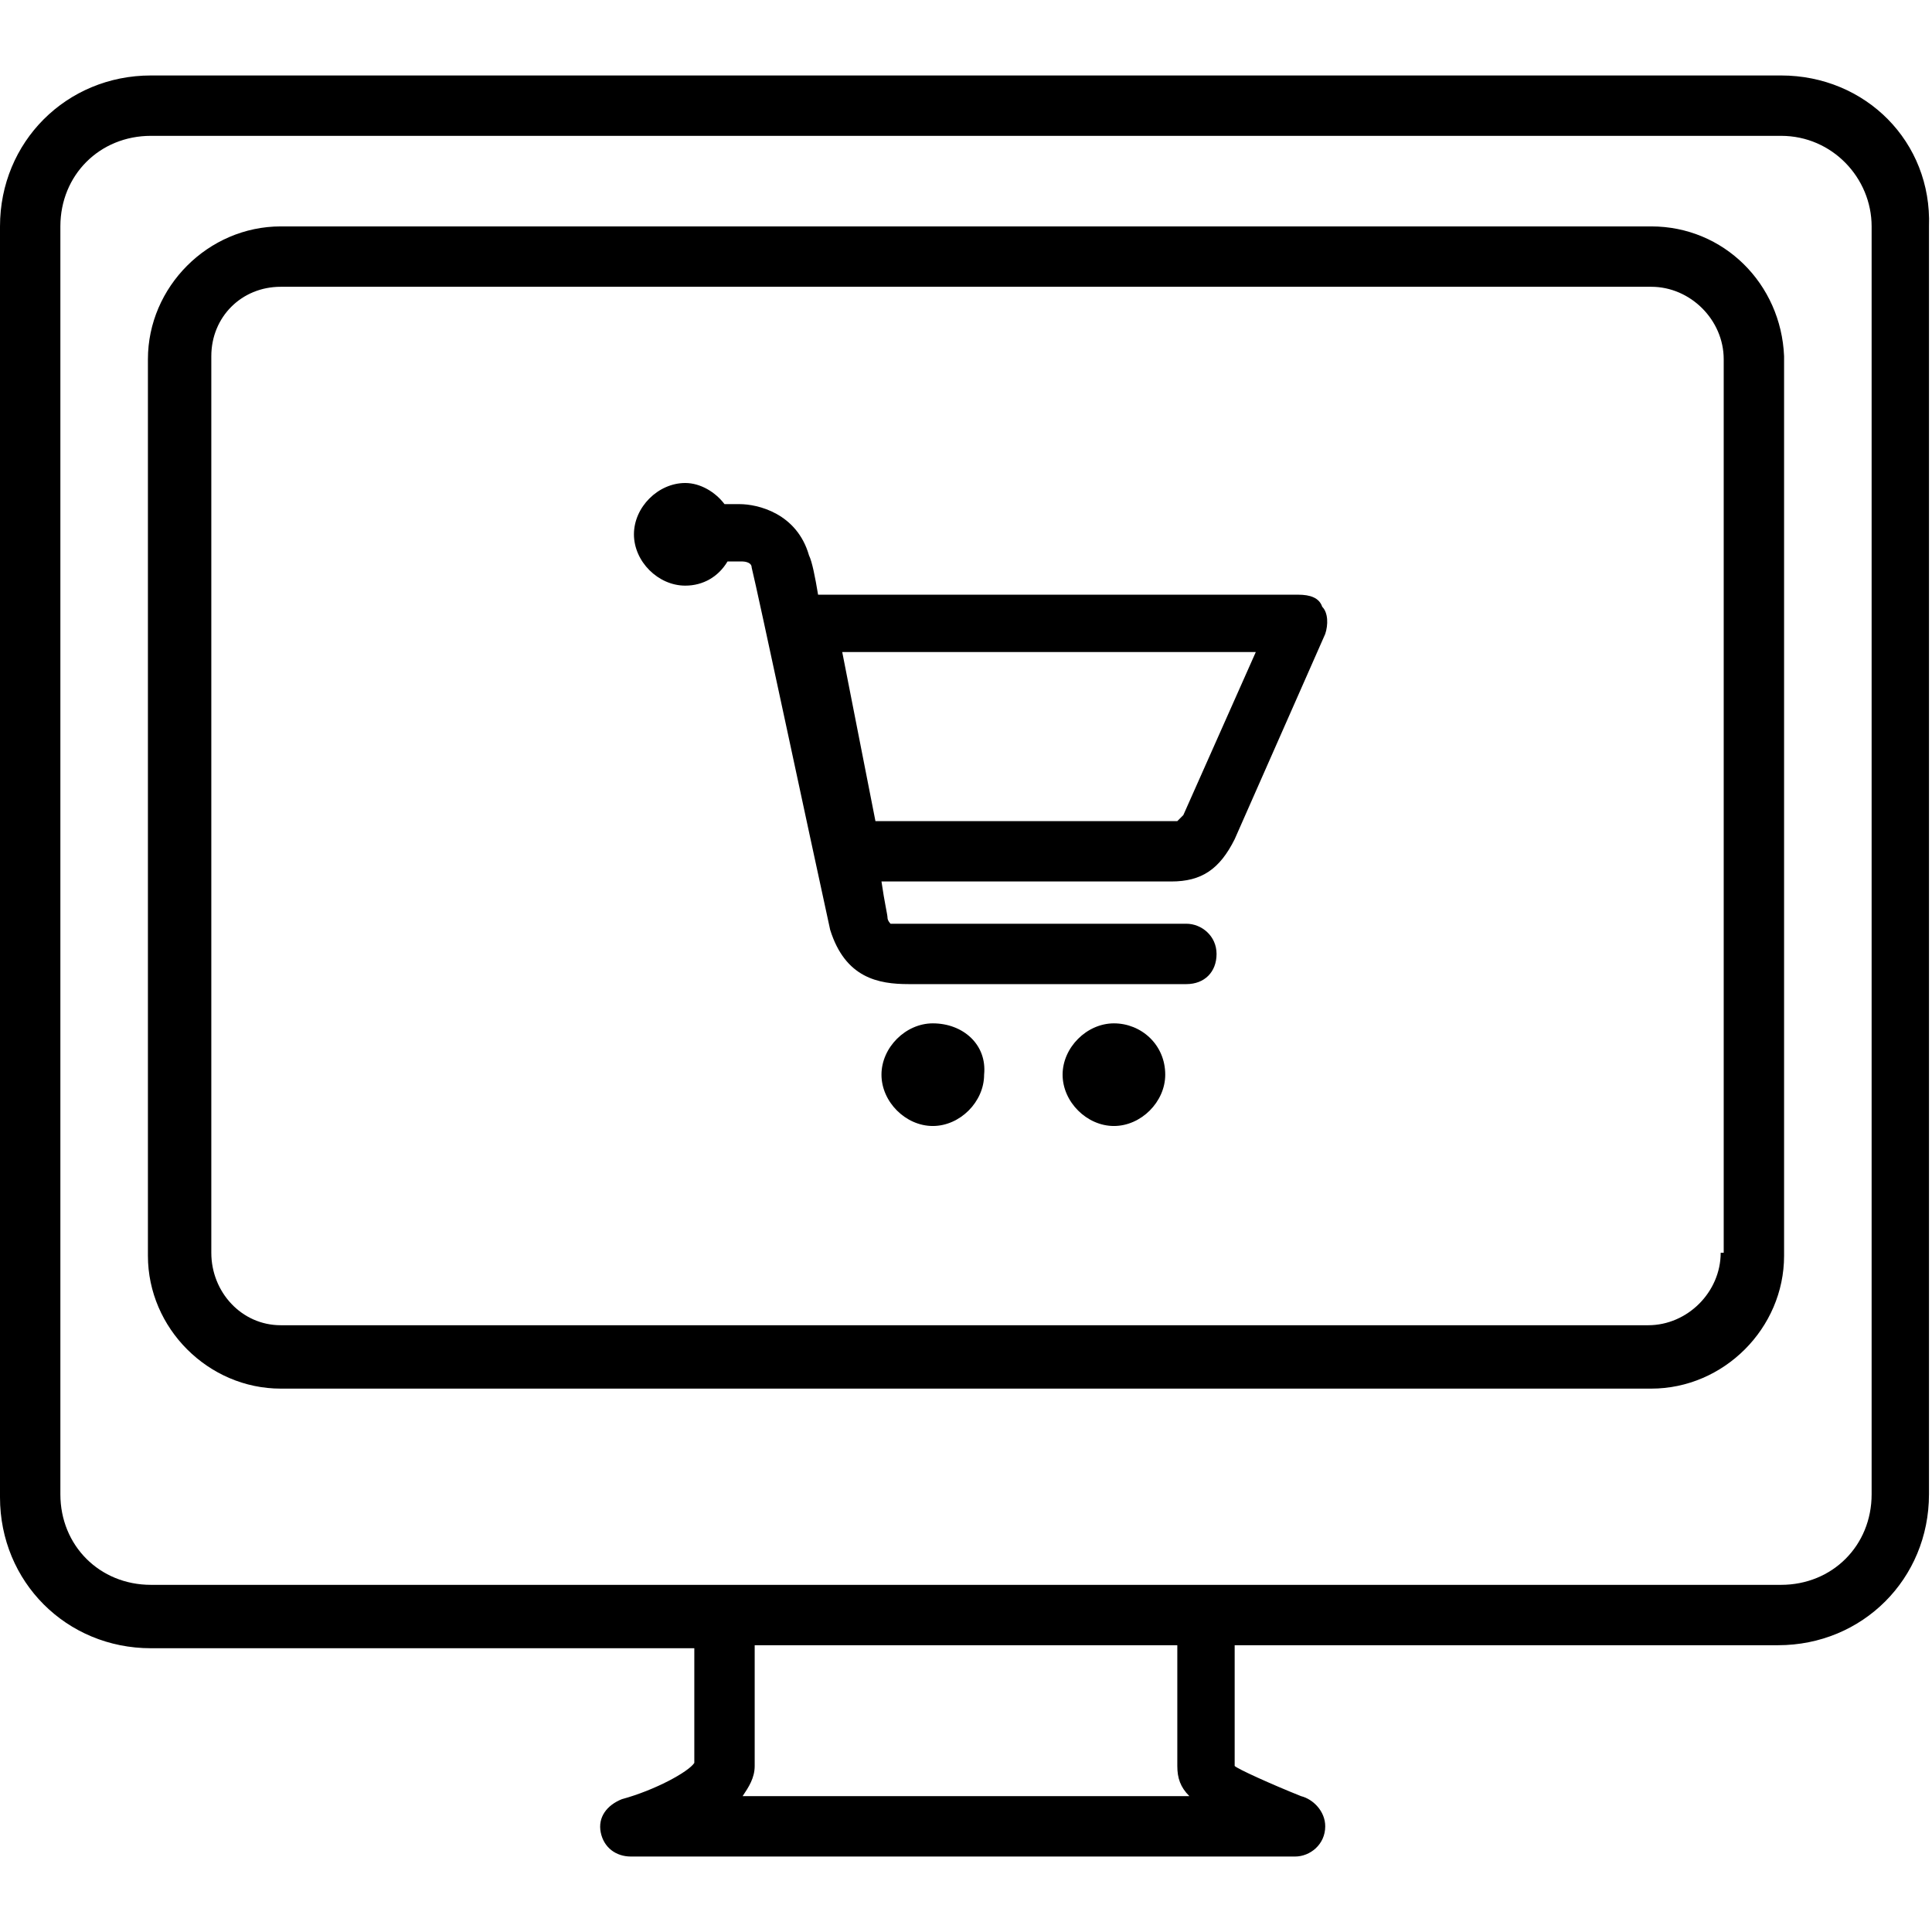
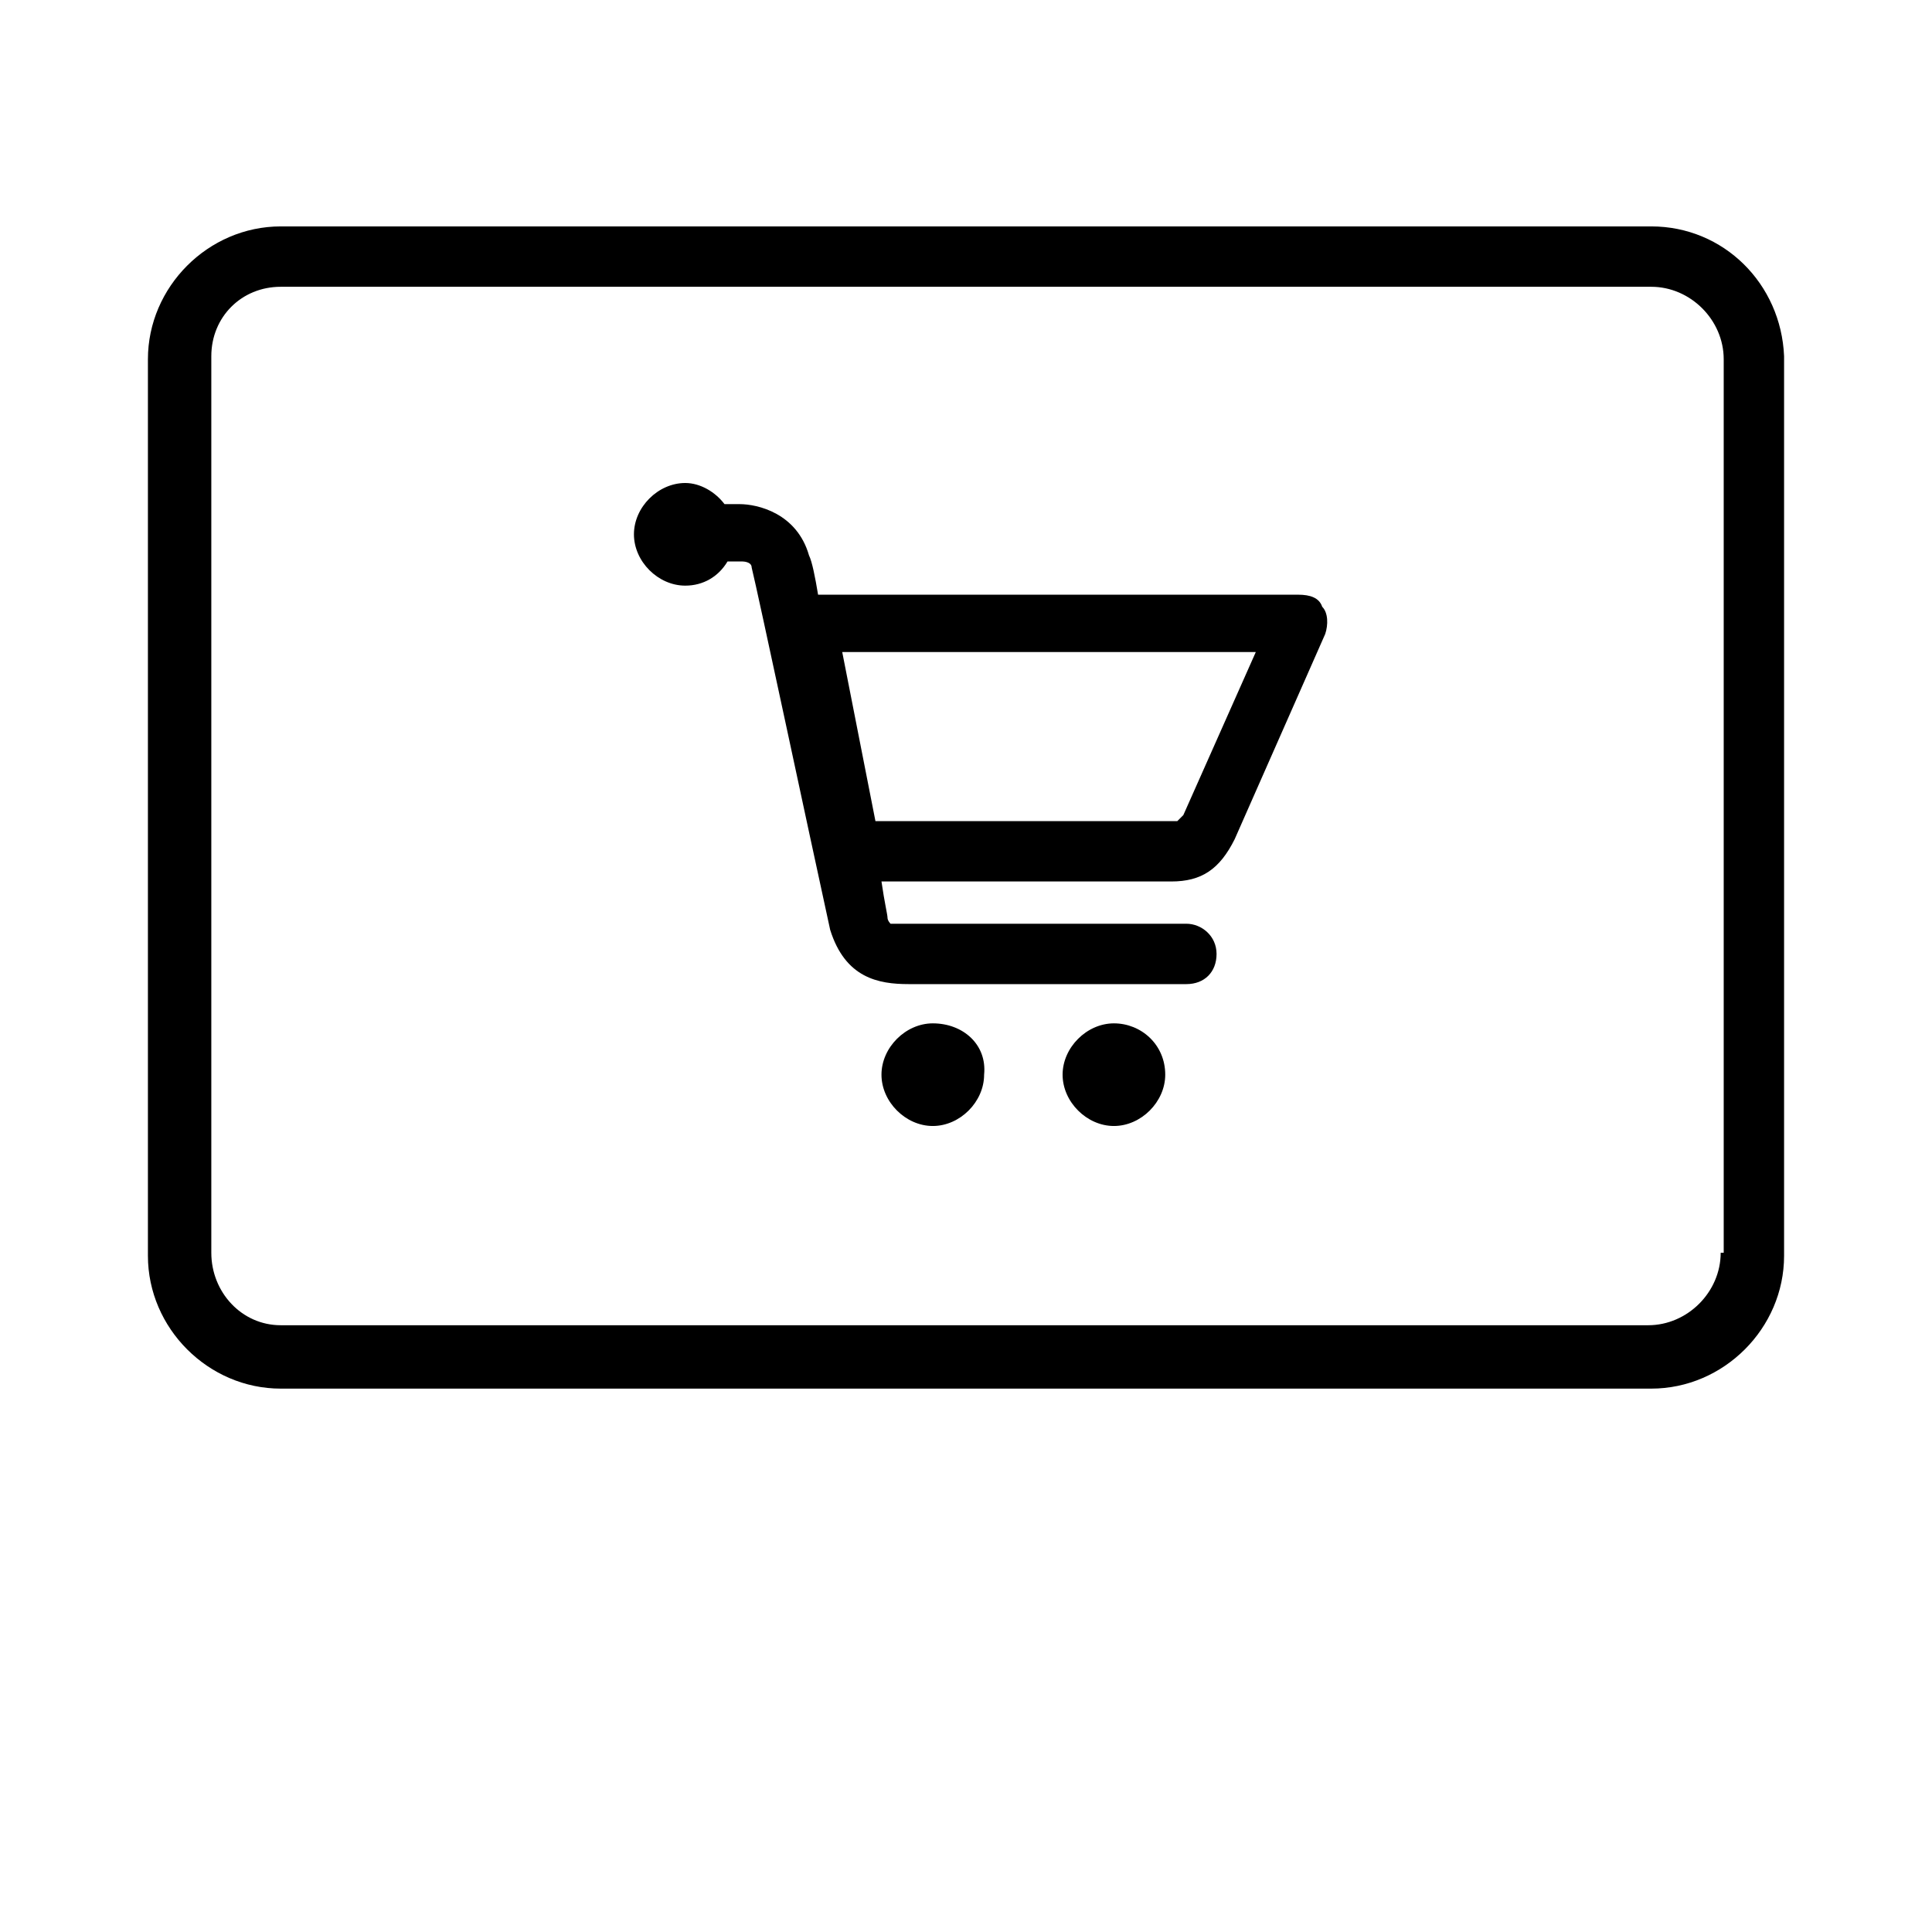
<svg xmlns="http://www.w3.org/2000/svg" viewBox="0 0 64 64">
  <defs />
  <g id="charcoal_grey_icons">
-     <path class="st1" d="M59 2.5H5c-2.8 0-5 2.2-5 5v42.1c0 2.8 2.2 5 5 5h18v3.8c-.2.3-1.3.9-2.4 1.2-.5.2-.8.6-.7 1.1.1.5.5.8 1 .8h22c.5 0 1-.4 1-1 0-.5-.4-.9-.8-1-1-.4-2.1-.9-2.2-1v-4h18c2.8 0 5-2.2 5-5v-42c.1-2.8-2.1-5-4.9-5zm-19.6 57H24.6c.2-.3.4-.6.4-1v-4h14v4c0 .4.1.7.4 1zm22.6-10c0 1.7-1.3 3-3 3H5c-1.7 0-3-1.3-3-3v-42c0-1.7 1.3-3 3-3h54c1.7 0 3 1.4 3 3v42z" />
    <path class="st1" d="M30.9 33.9c-.9 0-1.7.8-1.7 1.7 0 .9.8 1.7 1.7 1.7.9 0 1.7-.8 1.7-1.7.1-1-.7-1.7-1.7-1.7zM36.9 33.9c-.9 0-1.7.8-1.7 1.7 0 .9.8 1.7 1.7 1.7.9 0 1.7-.8 1.7-1.7 0-1-.8-1.7-1.7-1.7zM43 19.7H27.1c-.1-.6-.2-1.1-.3-1.3-.4-1.4-1.7-1.7-2.3-1.7H24c-.3-.4-.8-.7-1.3-.7-.9 0-1.7.8-1.7 1.7 0 .9.8 1.7 1.7 1.7.6 0 1.1-.3 1.4-.8h.5s.3 0 .3.2c.2.8 1.9 8.8 2.6 12 .5 1.6 1.6 1.8 2.6 1.8h9.2c.6 0 1-.4 1-1s-.5-1-1-1H29.5s-.1-.1-.1-.2-.1-.5-.2-1.2h9.6c1 0 1.6-.4 2.1-1.4l3-6.8c.1-.3.1-.7-.1-.9-.1-.3-.4-.4-.8-.4zM39.2 27l-.2.2H29l-1.1-5.6h13.7L39.2 27z" />
    <path class="st1" d="M54.7 7.5H9.3c-2.4 0-4.4 2-4.4 4.4v29.7c0 2.4 2 4.4 4.4 4.4h45.4c2.4 0 4.4-2 4.4-4.4V11.8c-.1-2.4-2-4.3-4.4-4.3zm2.3 34c0 1.3-1.1 2.4-2.4 2.4H9.3C8 43.9 7 42.8 7 41.5V11.8c0-1.3 1-2.3 2.3-2.3h45.4c1.3 0 2.4 1.1 2.4 2.4v29.6z" />
  </g>
</svg>